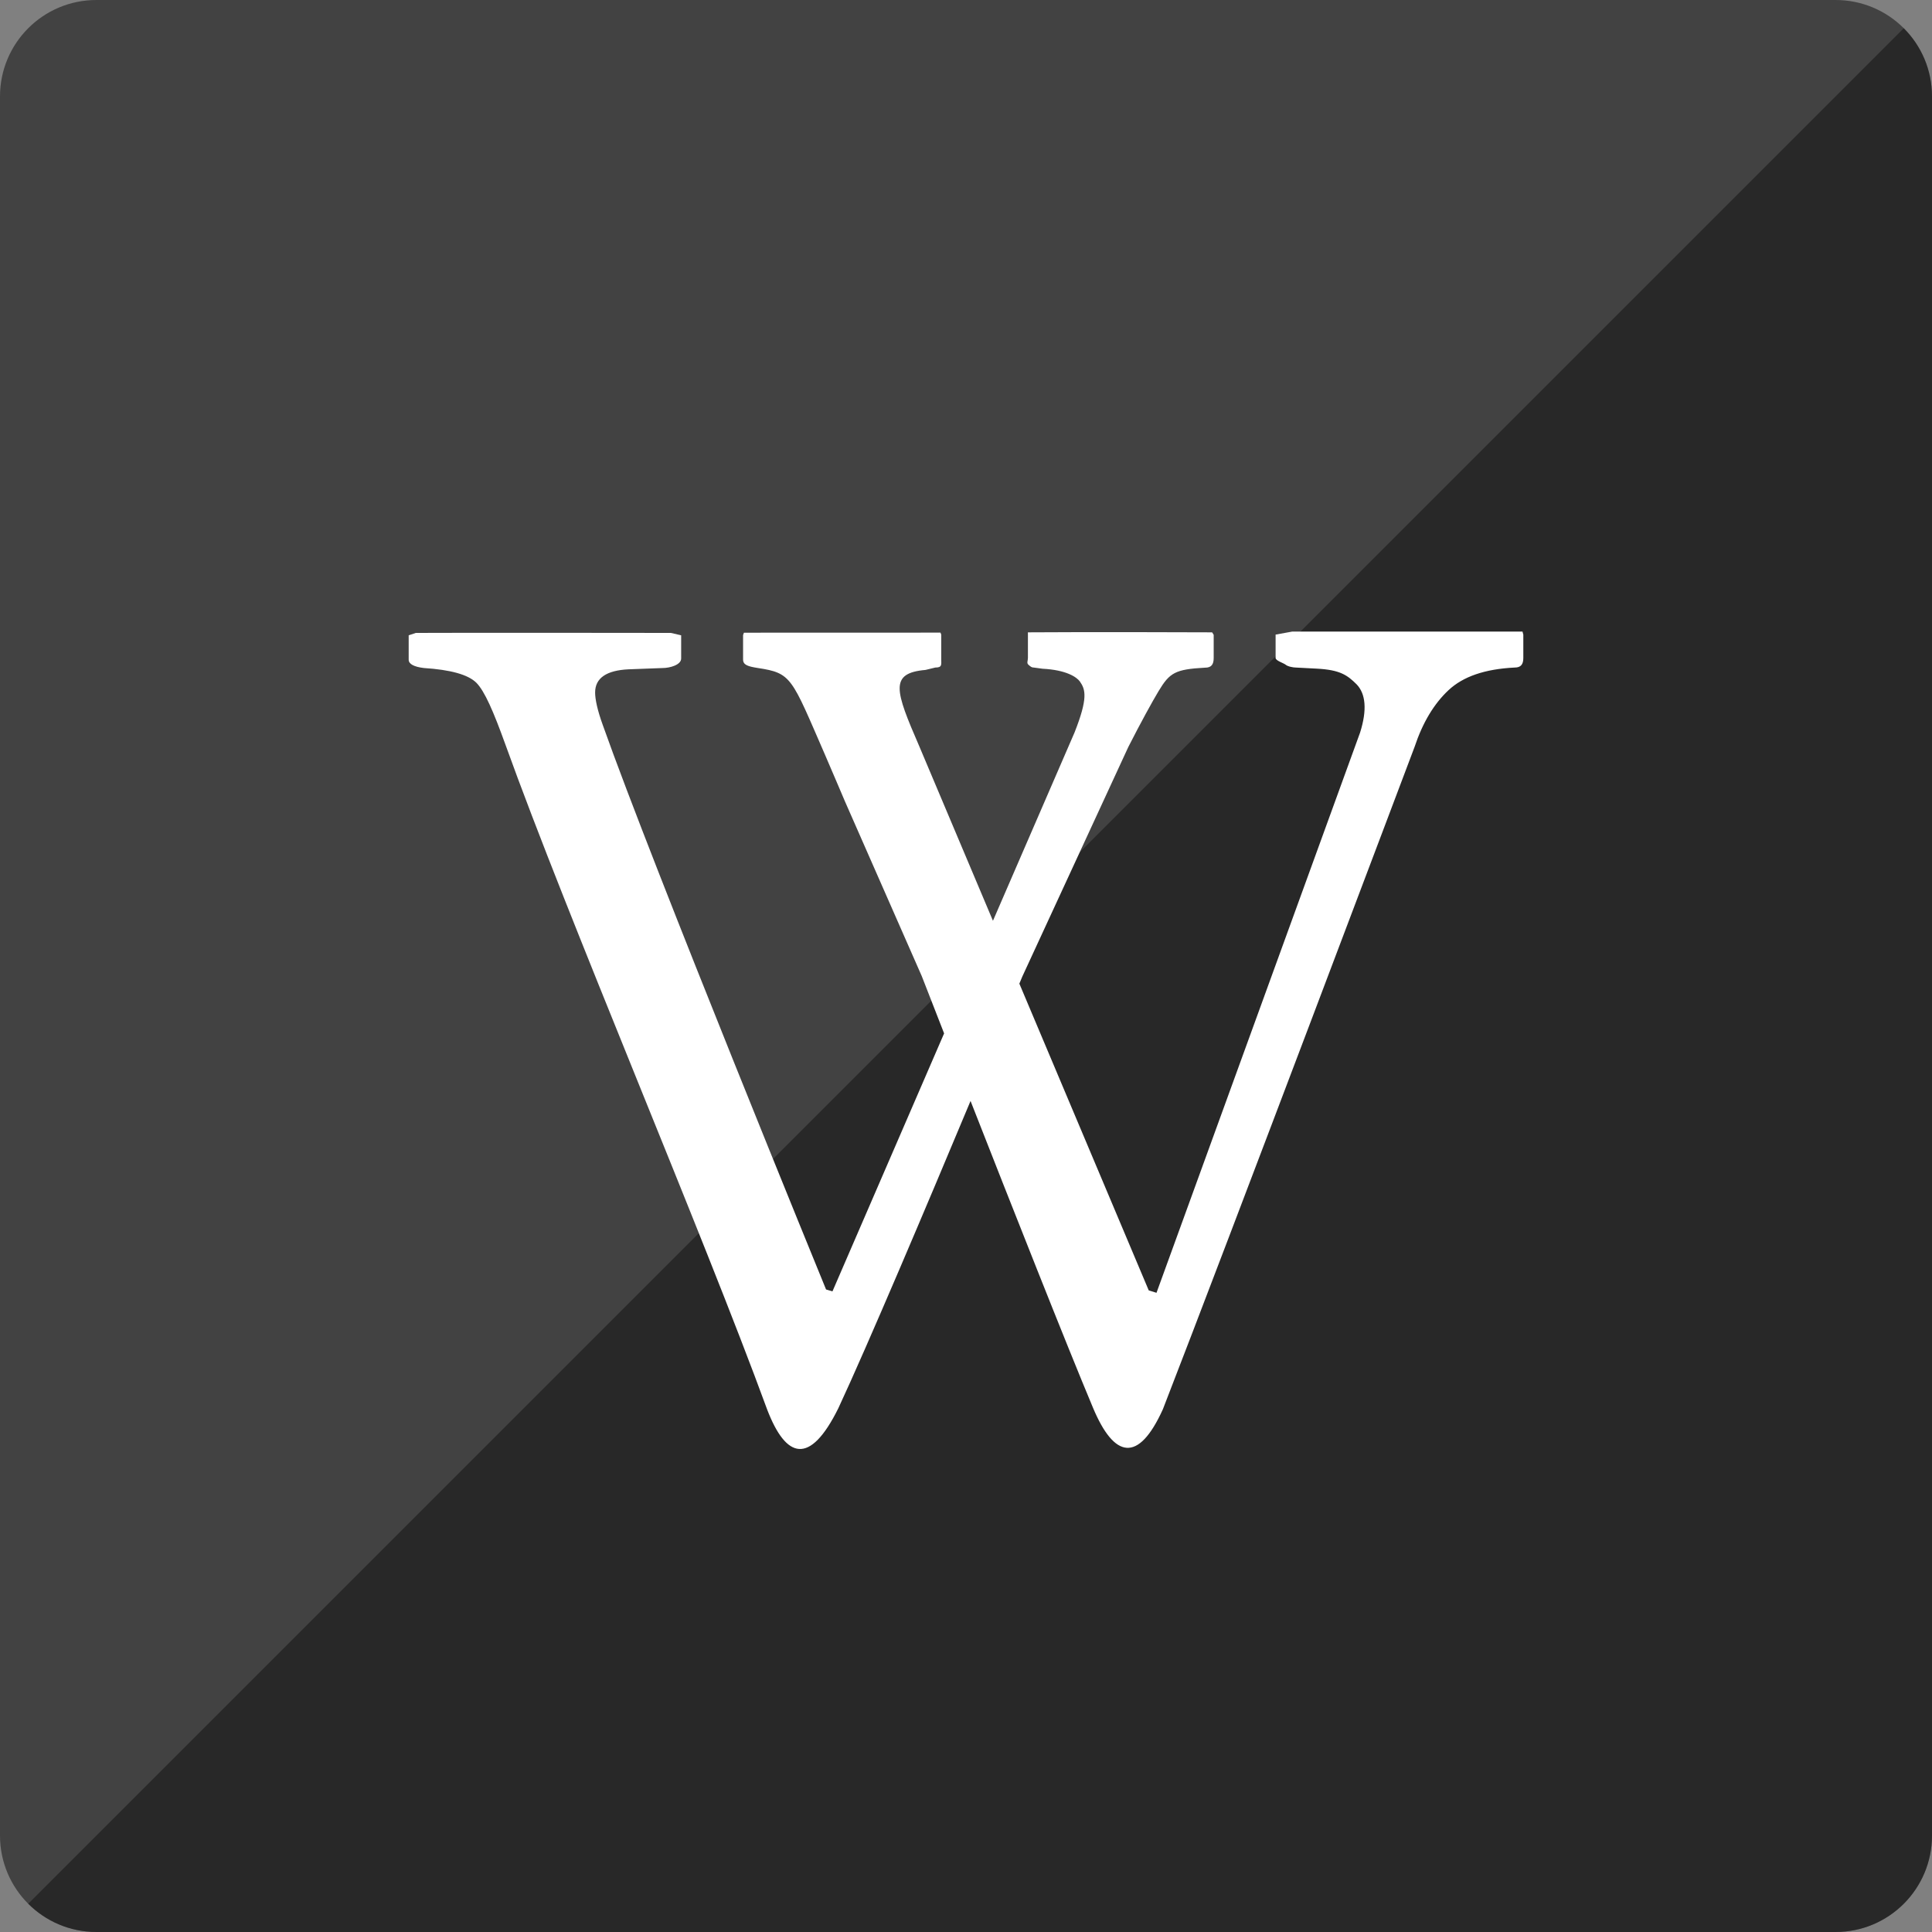
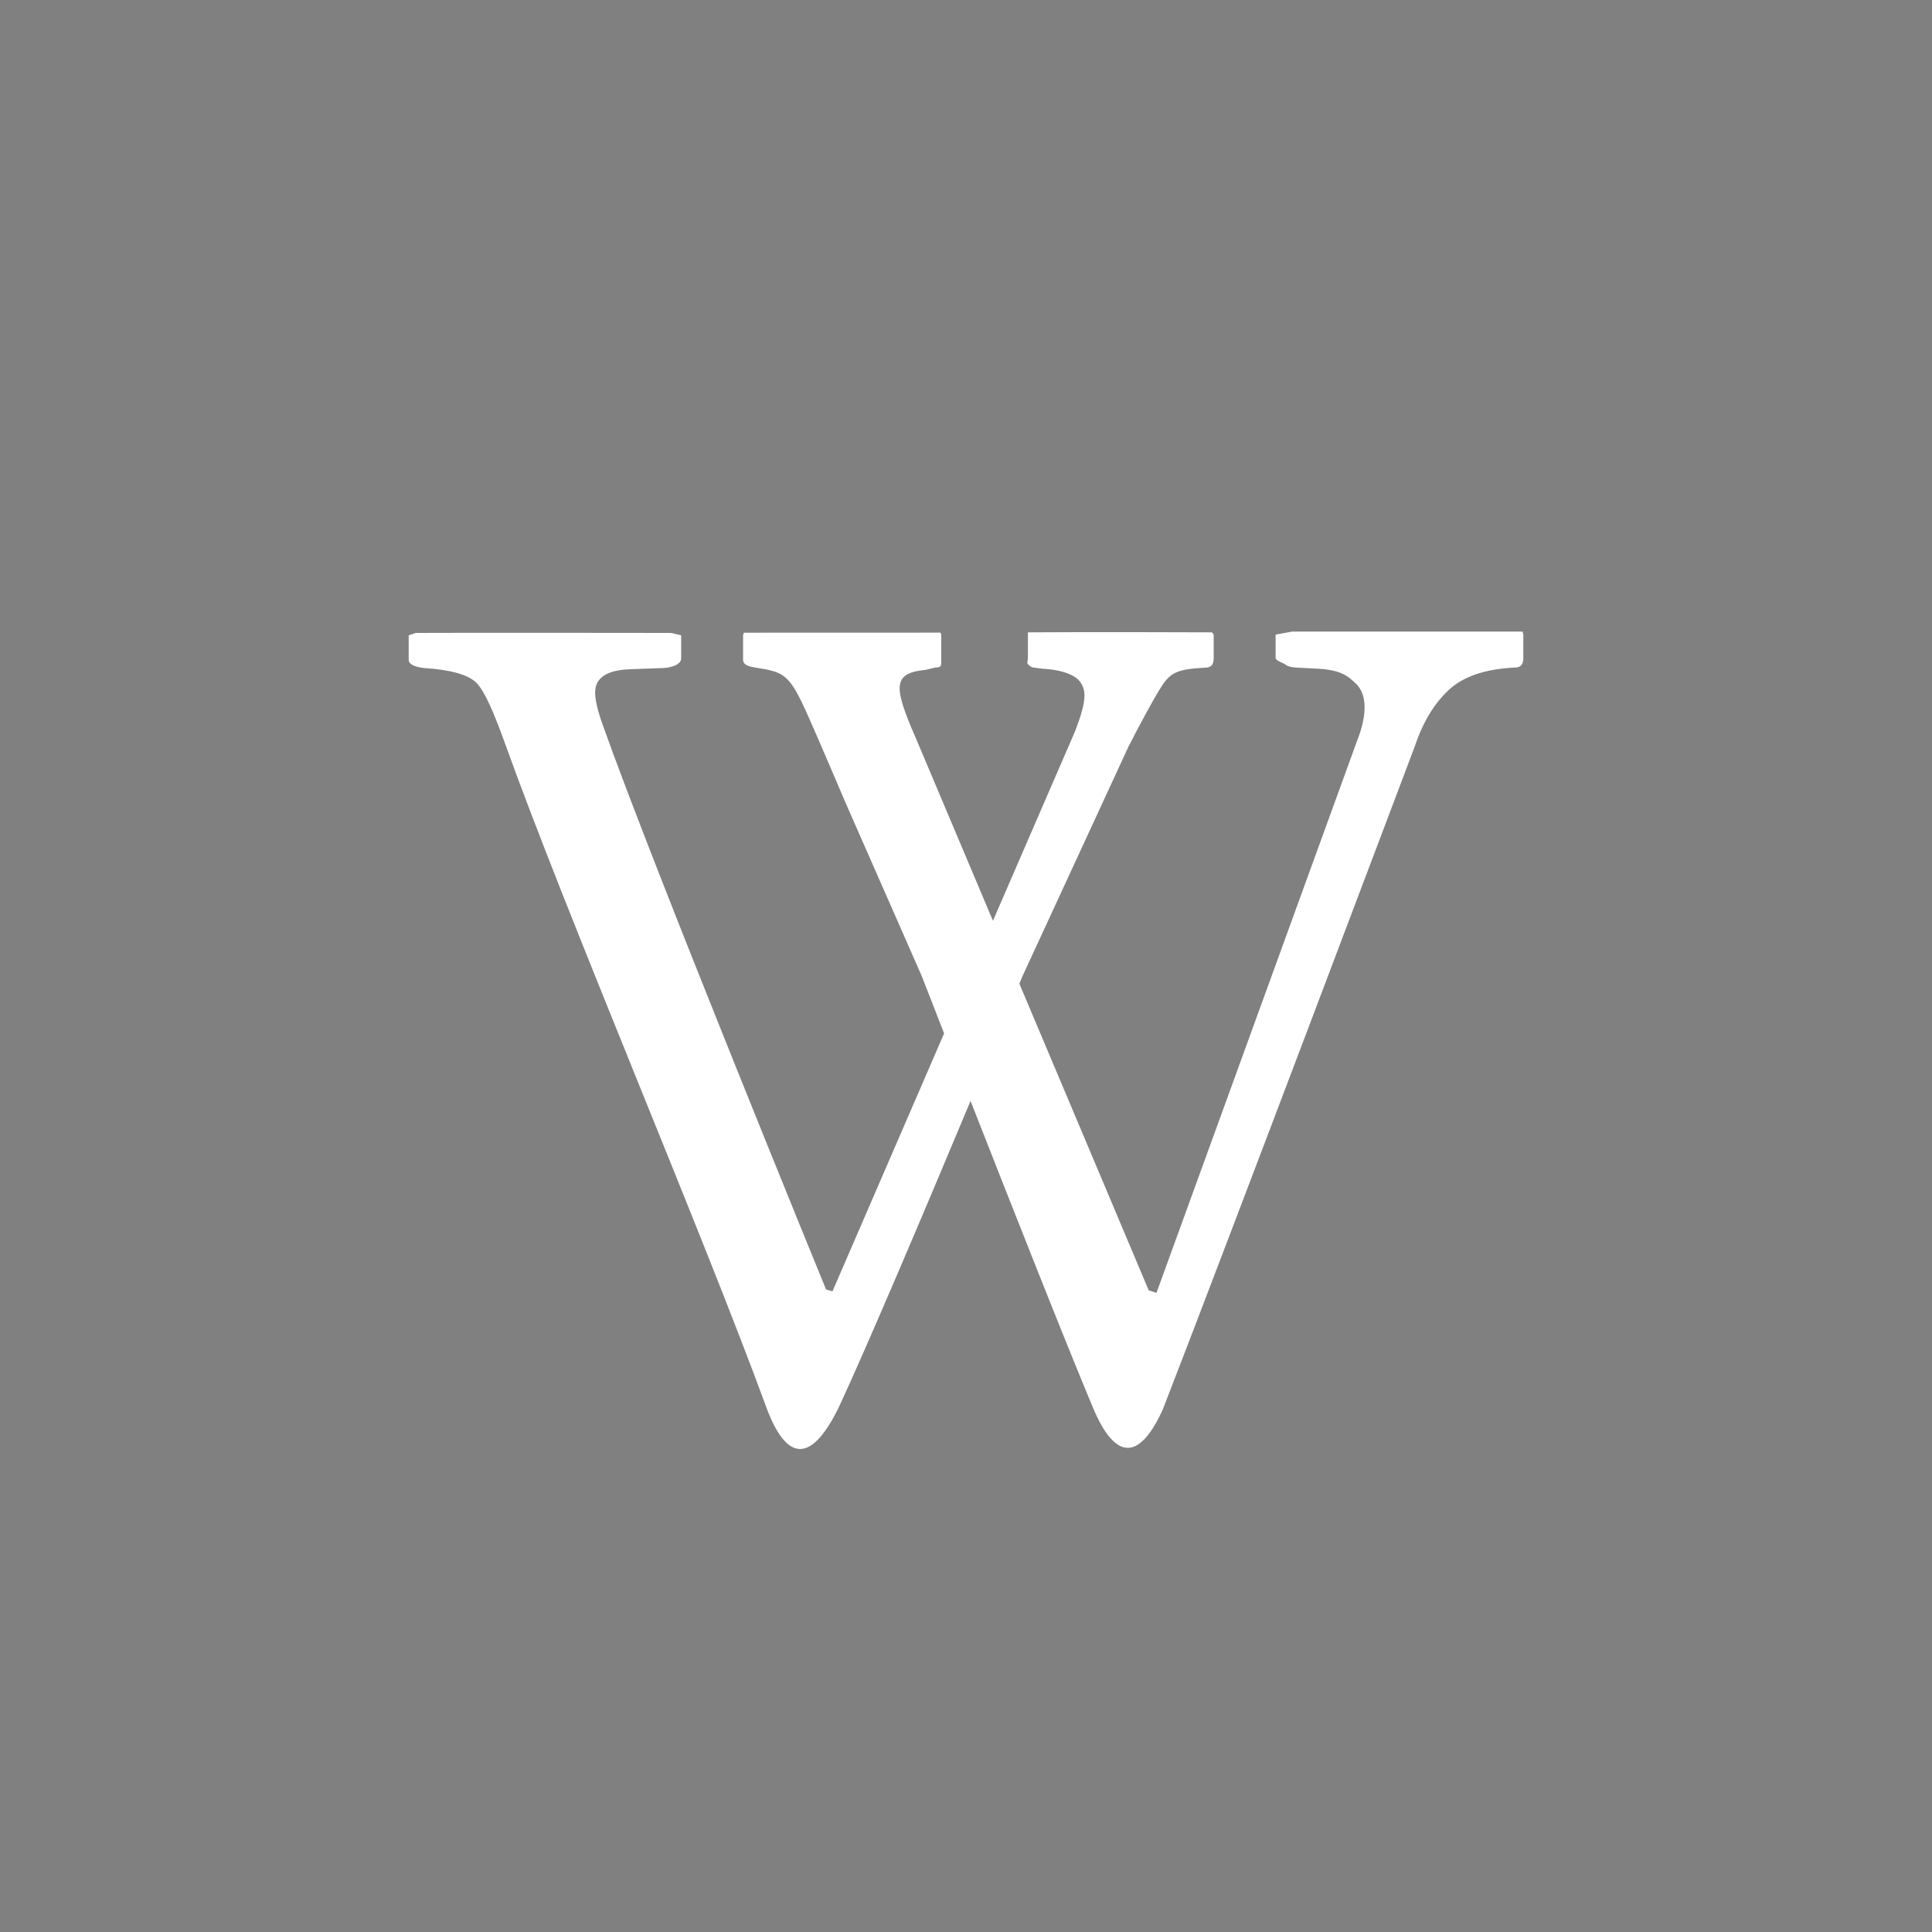
<svg xmlns="http://www.w3.org/2000/svg" height="60px" version="1.1" viewBox="0 0 60 60" width="60px">
  <rect x="0" y="0" width="60" height="60" fill="#808080" stroke="none" />
  <title />
  <desc />
  <defs />
  <g fill="none" fill-rule="evenodd" id="soical" stroke="none" stroke-width="1">
    <g id="social" transform="translate(-773, -538)">
      <g id="slices" transform="translate(173, 138)" />
      <g fill="#424242" id="square-flat" transform="translate(173, 138)">
-         <path d="M602.996,400 L657.004,400 C658.659,400 660,401.337 660,402.996 L660,457.004 C660,458.659 658.663,460 657.004,460 L602.996,460 C601.341,460 600,458.663 600,457.004 L600,402.996 C600,401.341 601.337,400 602.996,400 Z" id="square-47" />
-       </g>
+         </g>
      <g fill="#000000" fill-opacity="0.4" id="square-gloss" transform="translate(173, 138)">
-         <path d="M659.123,400.877 C659.665,401.418 660,402.167 660,402.996 L660,457.004 C660,458.659 658.663,460 657.004,460 L602.996,460 C602.168,460 601.419,459.665 600.877,459.123 L659.123,400.877 Z" id="square-47" />
-       </g>
+         </g>
      <g fill="#FFFFFF" id="icon" transform="translate(182, 150)">
        <path d="M638.283,407.615 L631.126,407.615 L630.615,407.708 L630.615,408.433 C630.615,408.518 630.859,408.589 630.927,408.643 C630.991,408.7 631.166,408.731 631.238,408.731 L631.887,408.765 C632.622,408.802 632.846,408.97 633.132,409.254 C633.414,409.548 633.46,410.046 633.24,410.747 L626.916,428.149 L626.675,428.074 L622.657,418.548 C622.715,418.405 622.75,418.325 622.75,418.325 L626.04,411.2 C626.422,410.448 626.792,409.776 626.981,409.463 C627.324,408.893 627.492,408.785 628.428,408.735 C628.619,408.735 628.692,408.636 628.692,408.436 L628.692,407.715 L628.644,407.638 C628.644,407.638 624.712,407.623 622.922,407.638 L622.923,407.713 L622.923,408.434 C622.923,408.522 622.877,408.592 622.94,408.645 C623.008,408.703 623.037,408.732 623.109,408.732 L623.377,408.768 C624.11,408.805 624.437,409.026 624.537,409.165 C624.712,409.414 624.793,409.68 624.37,410.75 L621.837,416.596 L619.548,411.174 C618.797,409.441 618.612,408.905 619.743,408.805 L620.047,408.731 C620.265,408.731 620.231,408.64 620.231,408.467 L620.231,407.709 L620.208,407.647 C620.208,407.647 616.016,407.647 614.103,407.649 L614.077,407.723 L614.077,408.483 C614.077,408.654 614.237,408.698 614.533,408.745 C615.592,408.905 615.574,409.034 616.621,411.439 C616.778,411.799 617.24,412.886 617.24,412.886 L619.626,418.314 C619.626,418.314 619.897,419.011 620.32,420.093 L616.853,428.104 L616.654,428.046 C616.654,428.046 611.273,414.904 609.717,410.508 C609.553,410.055 609.482,409.716 609.482,409.507 C609.482,409.06 609.83,408.818 610.525,408.786 L611.583,408.746 C611.799,408.746 612.154,408.65 612.154,408.451 L612.154,407.73 L611.835,407.656 C611.835,407.656 605.243,407.647 603.912,407.656 L603.692,407.73 L603.692,408.489 C603.692,408.625 603.865,408.71 604.164,408.746 C604.983,408.798 605.533,408.948 605.791,409.201 C606.048,409.456 606.327,410.099 606.688,411.101 C608.645,416.543 612.804,426.253 614.829,431.785 C615.411,433.294 616.146,433.529 617.034,431.737 C617.949,429.772 619.795,425.41 621.141,422.191 C622.401,425.403 624.116,429.748 624.943,431.717 C625.602,433.292 626.353,433.448 627.115,431.764 C629.108,426.635 634.93,411.198 634.93,411.198 C635.182,410.44 635.533,409.857 635.986,409.433 C636.435,409.014 637.105,408.777 638.043,408.731 C638.233,408.731 638.308,408.63 638.308,408.435 L638.308,407.71 L638.283,407.615 L638.283,407.615 Z" id="wikipedia" />
      </g>
    </g>
  </g>
</svg>